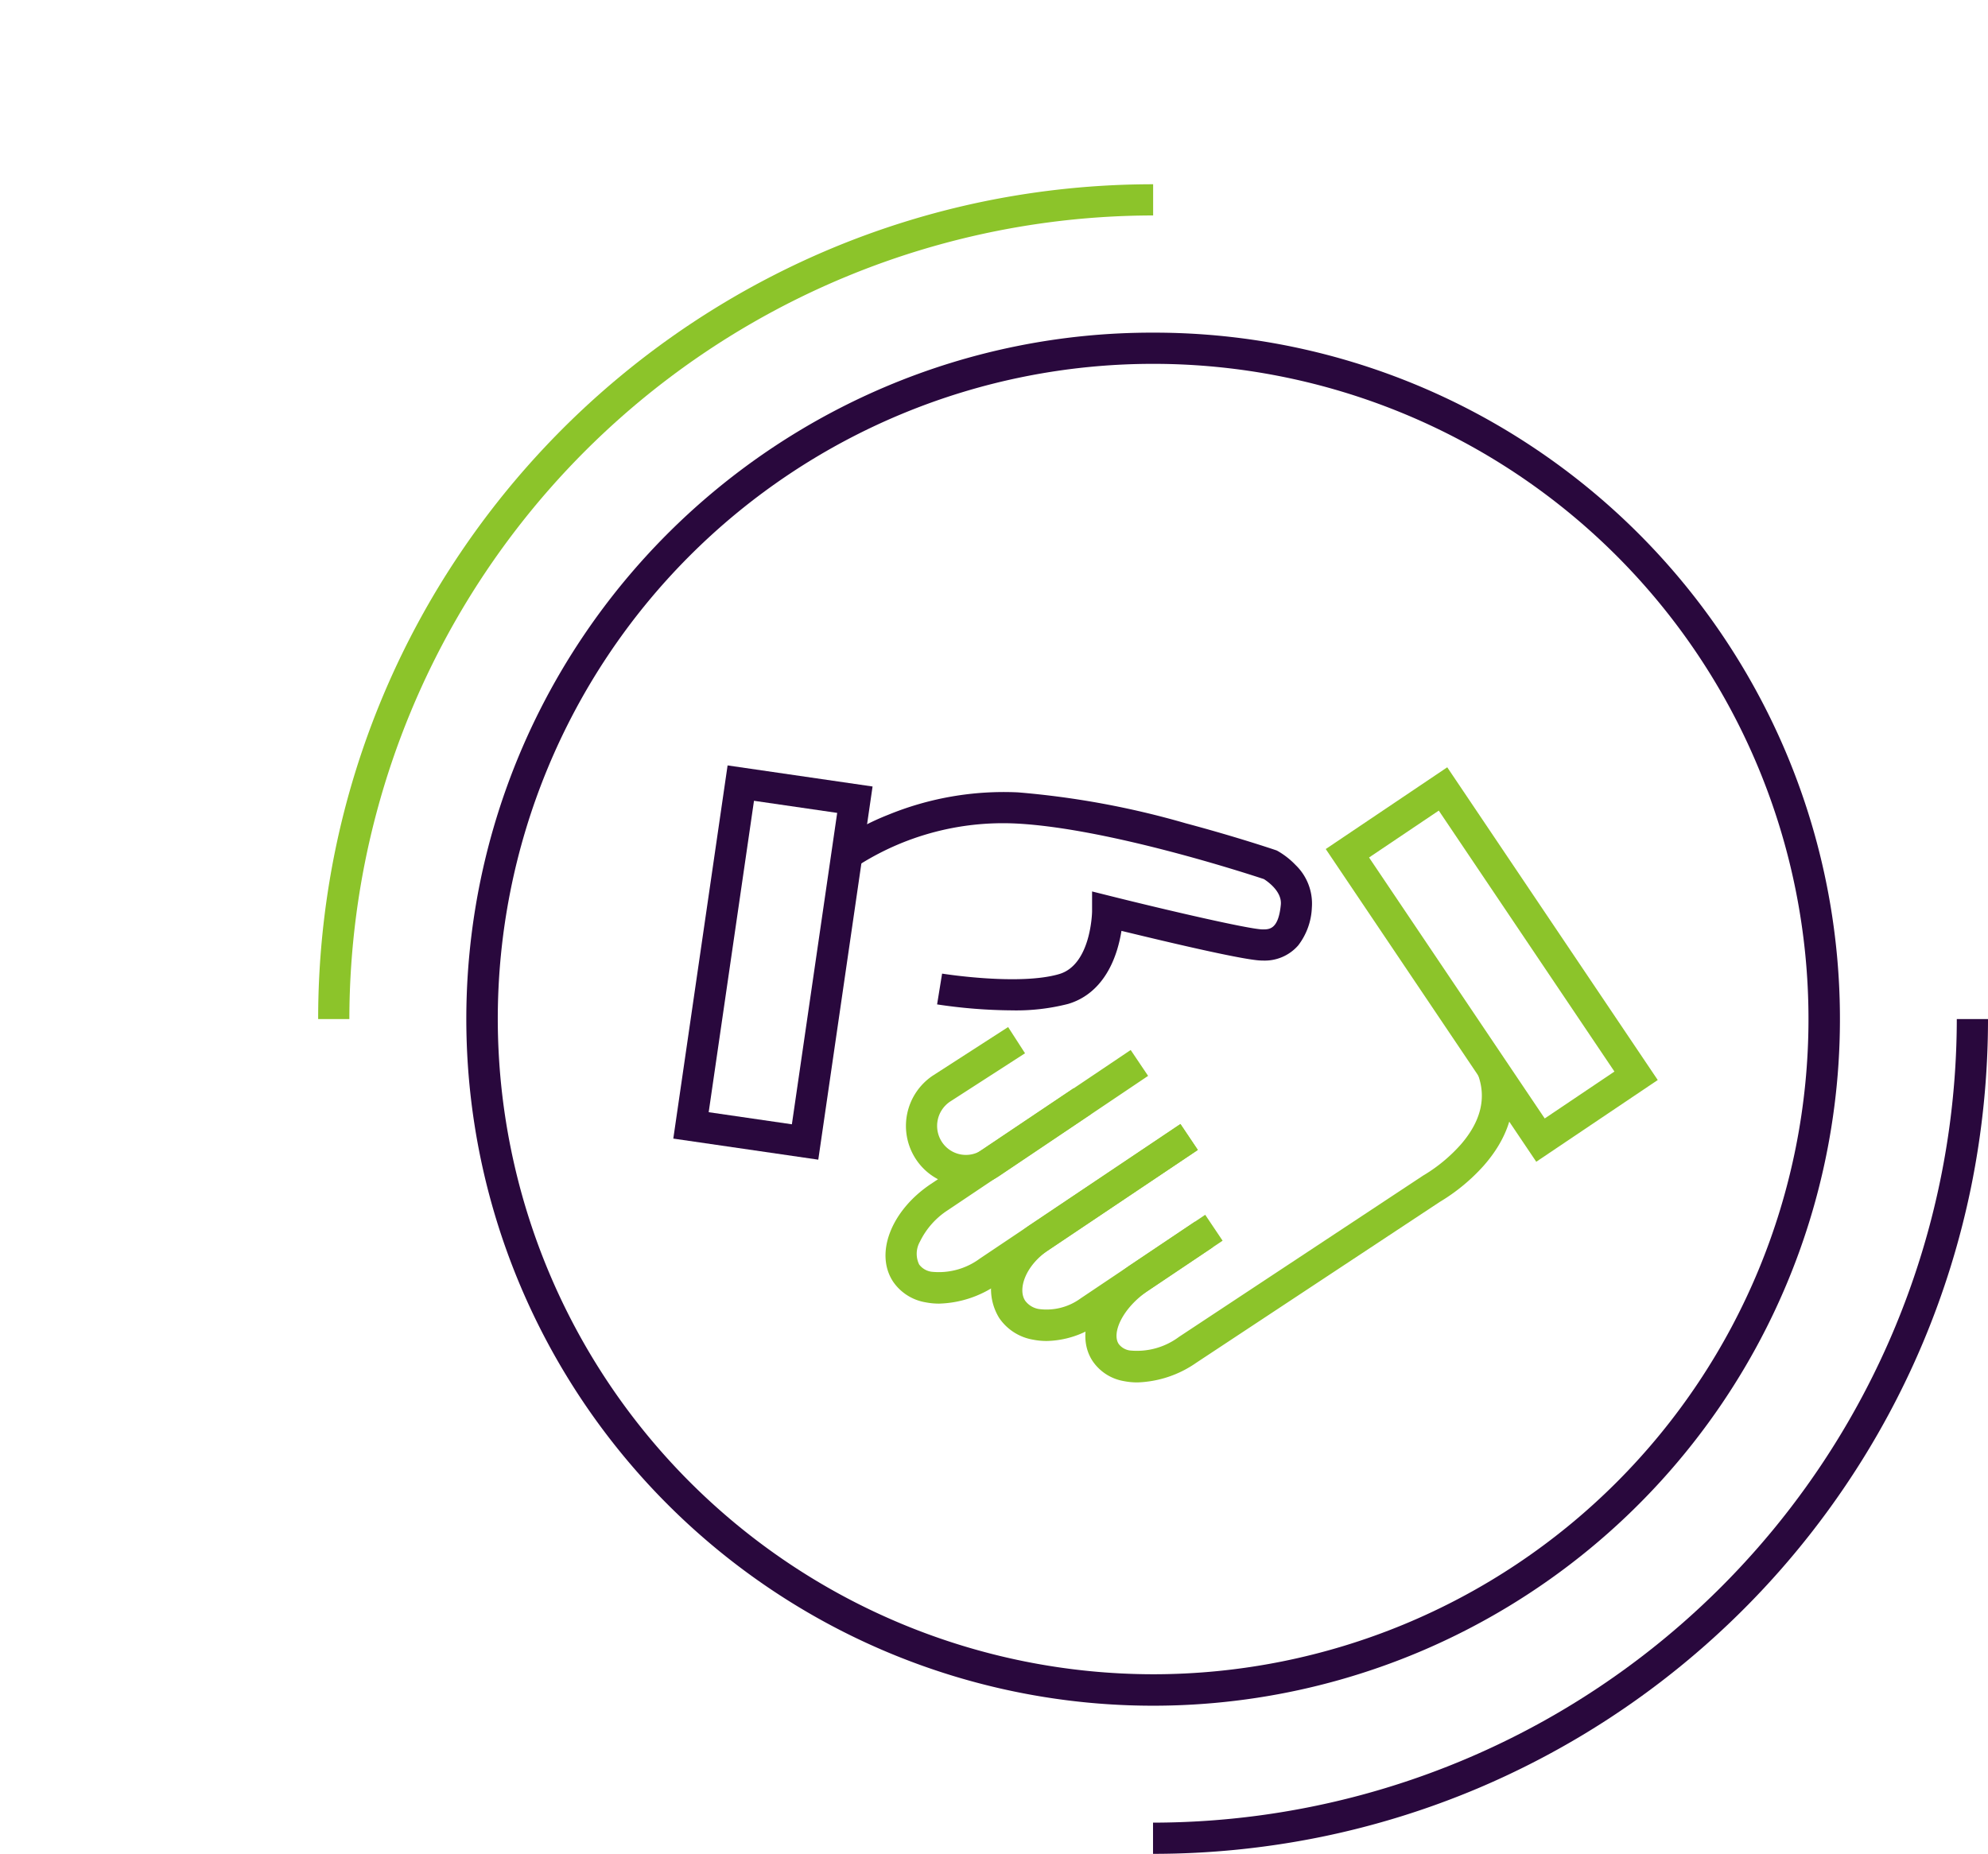
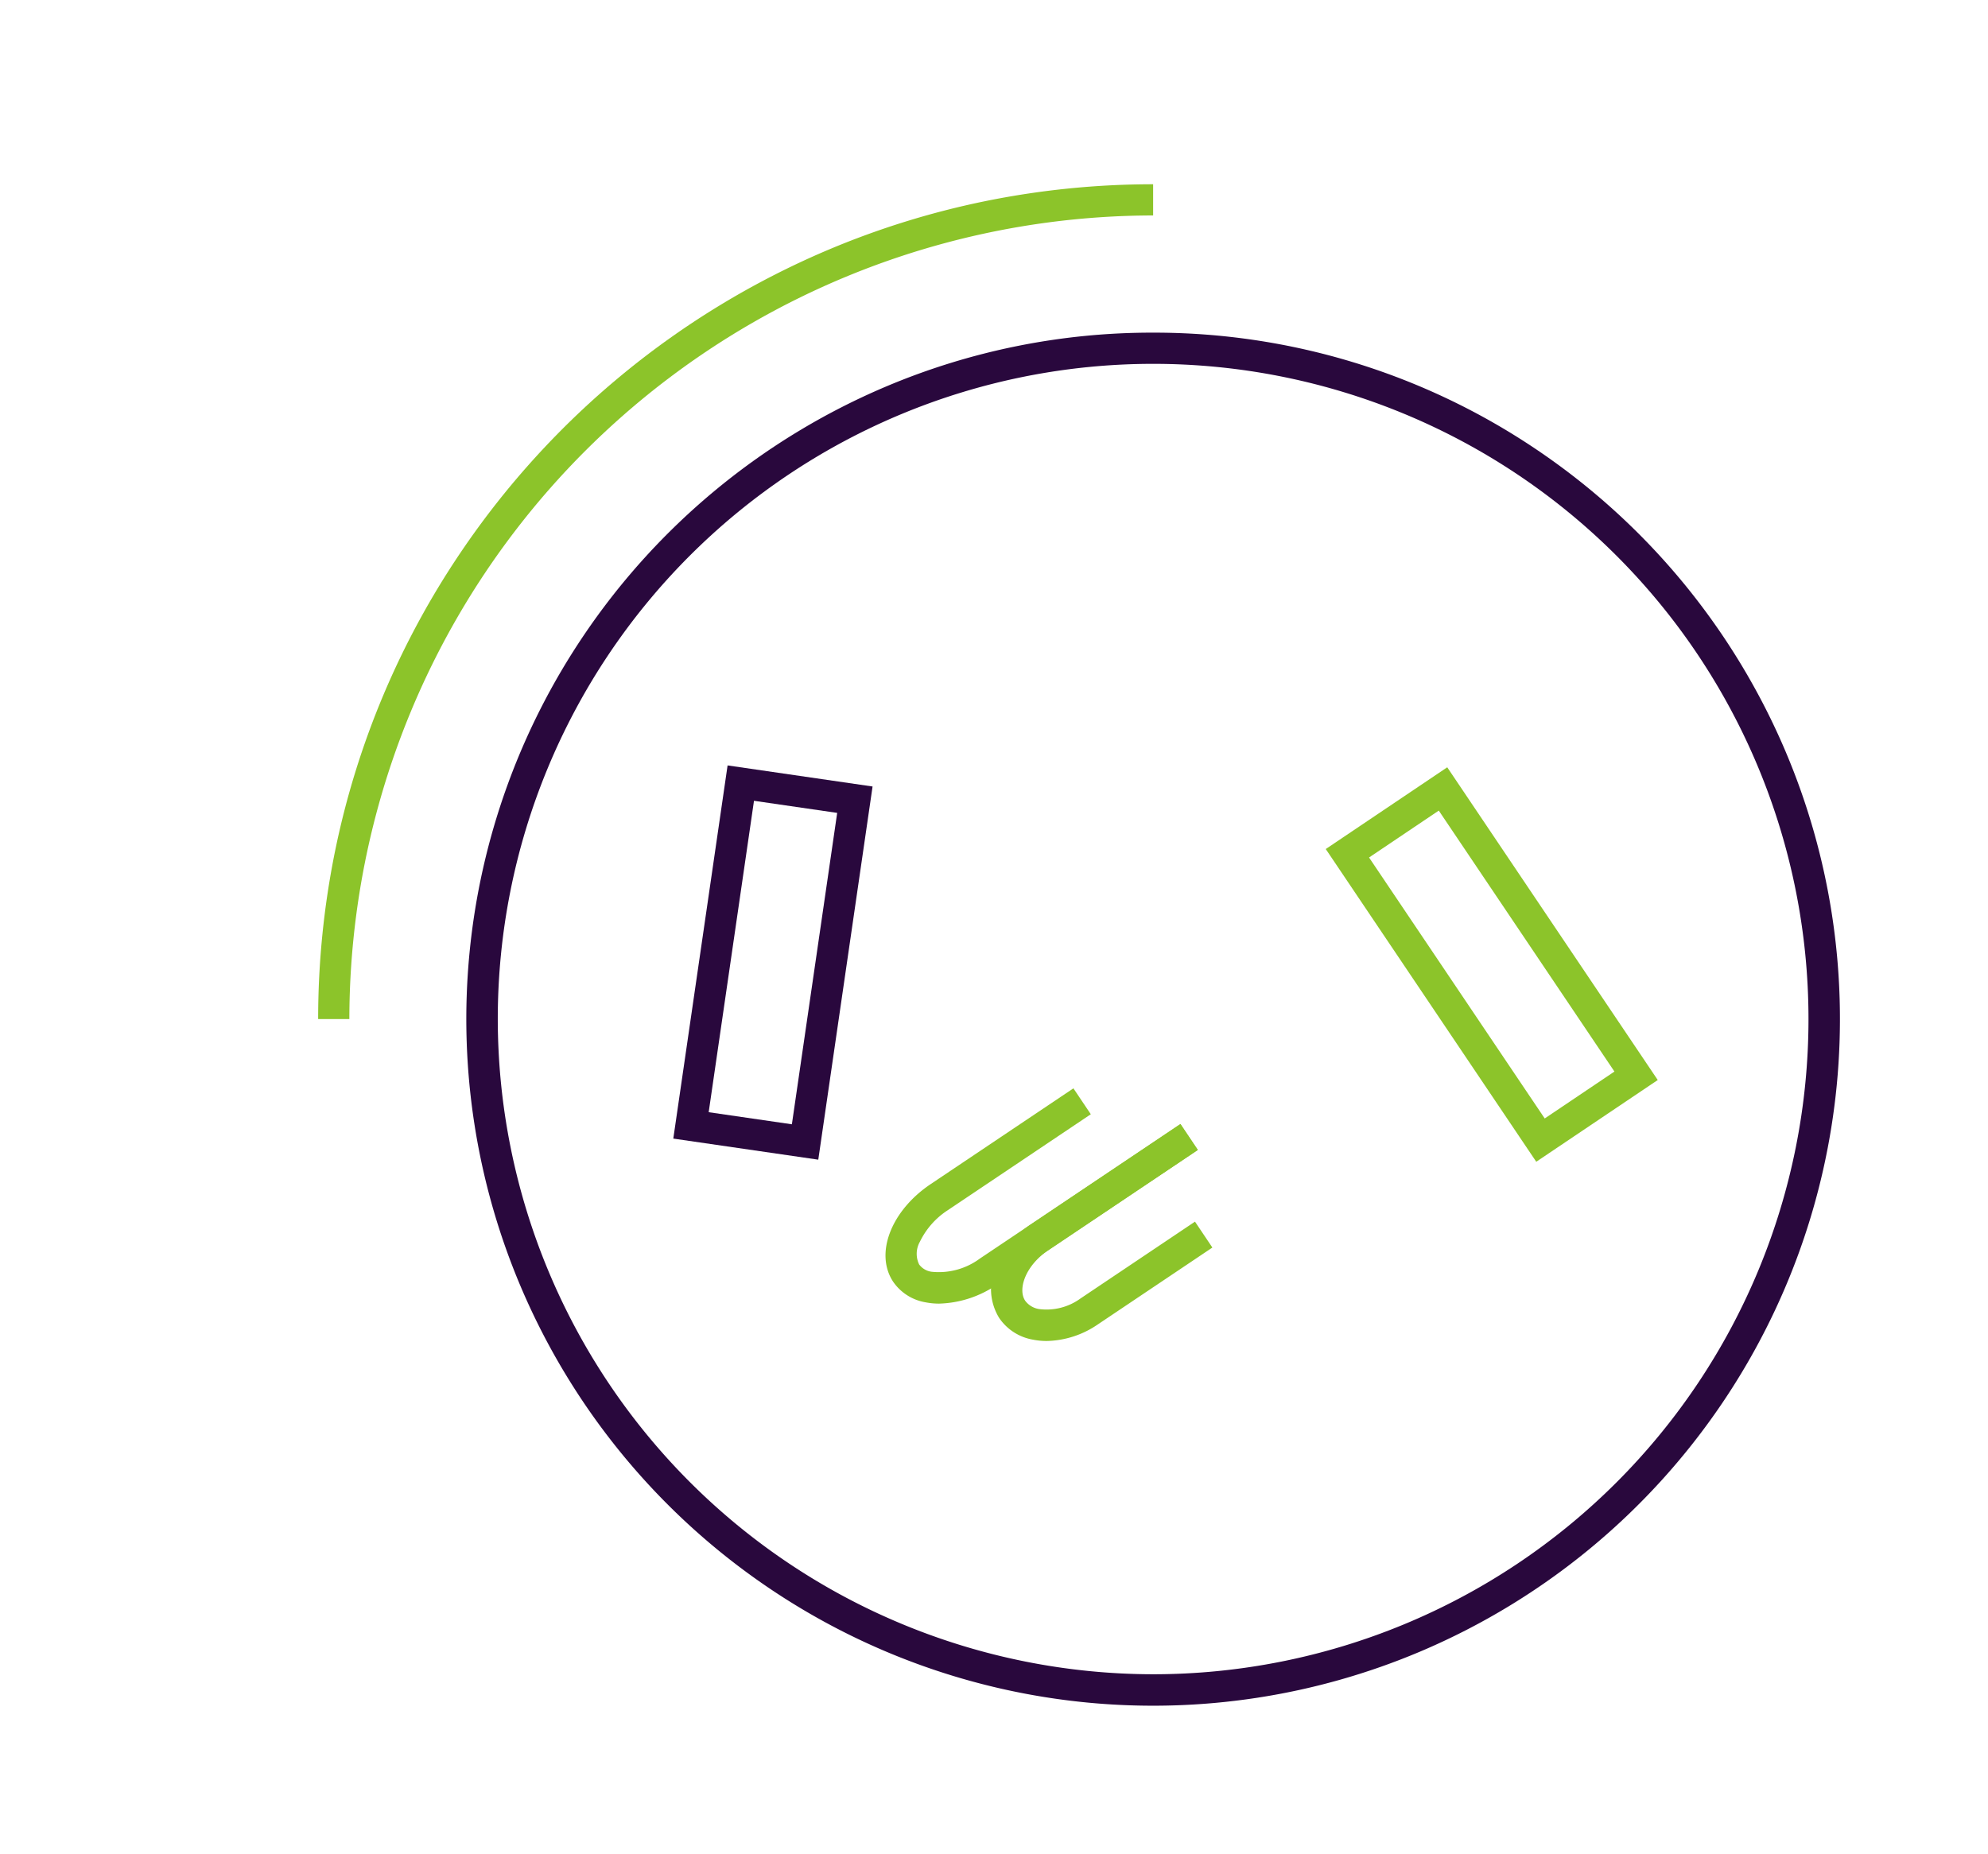
<svg xmlns="http://www.w3.org/2000/svg" width="191.14" height="178.28" viewBox="0 0 191.14 178.28">
  <path d="M64.51-1.5A65.708,65.708,0,0,1,101.418,9.774a66.2,66.2,0,0,1,23.914,29.041,65.925,65.925,0,0,1-6.086,62.6A66.2,66.2,0,0,1,90.2,125.332a65.925,65.925,0,0,1-62.6-6.086A66.2,66.2,0,0,1,3.688,90.2,65.925,65.925,0,0,1,9.774,27.6,66.2,66.2,0,0,1,38.815,3.688,65.6,65.6,0,0,1,64.51-1.5Zm0,129.02A63.01,63.01,0,1,0,1.5,64.51,63.081,63.081,0,0,0,64.51,127.52Z" transform="translate(46.36 33.49)" fill="#29083d" />
-   <path d="M110.86,178.28v-3A77.368,77.368,0,0,0,188.14,98h3a80.87,80.87,0,0,1-1.631,16.178,79.848,79.848,0,0,1-12.08,28.709,80.508,80.508,0,0,1-35.319,29.084,79.889,79.889,0,0,1-15.072,4.678A80.87,80.87,0,0,1,110.86,178.28Z" fill="#29083d" />
  <path d="M33.59,98h-3a80.869,80.869,0,0,1,1.631-16.178A79.848,79.848,0,0,1,44.3,53.113,80.507,80.507,0,0,1,79.621,24.029a79.888,79.888,0,0,1,15.072-4.678A80.87,80.87,0,0,1,110.87,17.72v3A77.368,77.368,0,0,0,33.59,98Z" fill="#8cc42a" />
  <path d="M-1.5-1.5H34.75V12.58H-1.5Zm33.25,3H1.5V9.58H31.75Z" transform="translate(138.741 75.871) rotate(56.06)" fill="#8cc42a" />
  <path d="M-1.5-1.5H34.75V12.58H-1.5Zm33.25,3H1.5V9.58H31.75Z" transform="matrix(-0.144, 0.99, -0.99, -0.144, 82.194, 76.905)" fill="#29083d" />
-   <path d="M97.267,97.164a50.082,50.082,0,0,1-7.168-.573l.481-2.961c.073.012,7.415,1.18,11.265.042C104.914,92.765,105,87.7,105,87.65V85.729l1.864.466c5.291,1.323,13.3,3.185,14.546,3.185.636,0,1.508,0,1.737-2.374.122-1.264-1.247-2.224-1.627-2.465-1.561-.518-14.952-4.886-23.807-5.343a25.881,25.881,0,0,0-15.43,4.177L80.5,80.965a24.294,24.294,0,0,1,4.892-2.606A29.32,29.32,0,0,1,97.867,76.2a82.214,82.214,0,0,1,16.124,2.971c4.87,1.3,8.488,2.524,8.64,2.576l.123.042.114.062a7.6,7.6,0,0,1,1.7,1.337,5.155,5.155,0,0,1,1.563,4.1,6.376,6.376,0,0,1-1.31,3.627,4.263,4.263,0,0,1-3.414,1.459c-.387,0-1.416,0-8.54-1.654-1.914-.444-3.767-.892-5.042-1.2a13.416,13.416,0,0,1-.423,1.832c-.847,2.738-2.476,4.534-4.709,5.194A20.049,20.049,0,0,1,97.267,97.164Z" fill="#29083d" />
  <path fill="#29083d" />
-   <path d="M109.364,132.944a6.636,6.636,0,0,1-1.3-.124,4.555,4.555,0,0,1-3-1.91c-1.765-2.649-.142-6.737,3.694-9.307l7.119-4.779,1.672,2.491-7.12,4.78c-2.494,1.671-3.571,4.1-2.868,5.153l0,0a1.619,1.619,0,0,0,1.091.626,6.766,6.766,0,0,0,4.711-1.314l.01-.006,23.487-15.521.049-.027a15.285,15.285,0,0,0,3.55-2.949c1.936-2.233,2.481-4.509,1.62-6.767l2.8-1.07c1.278,3.349.512,6.762-2.215,9.869a18.247,18.247,0,0,1-4.239,3.5l-23.4,15.46A10.472,10.472,0,0,1,109.364,132.944Z" fill="#8cc42a" />
-   <path d="M92.885,114.068a5.821,5.821,0,0,1-1.132-.112,5.73,5.73,0,0,1-3.682-2.465,5.823,5.823,0,0,1,1.591-8.035l.025-.016,7.24-4.67,1.626,2.521-7.226,4.661a2.816,2.816,0,0,0-.758,3.878,2.762,2.762,0,0,0,3.843.766l14.3-9.62,1.675,2.489-14.3,9.62A5.712,5.712,0,0,1,92.885,114.068Z" fill="#8cc42a" />
  <path d="M90.3,125.366a6.722,6.722,0,0,1-1.312-.125,4.728,4.728,0,0,1-3.115-1.981c-1.787-2.7-.208-6.817,3.591-9.375l13.742-9.221,1.672,2.491-13.74,9.22a7.512,7.512,0,0,0-2.69,3.035,2.355,2.355,0,0,0-.075,2.192,1.786,1.786,0,0,0,1.2.7,6.631,6.631,0,0,0,4.633-1.265l19.29-12.94,1.671,2.491-19.29,12.94A10.289,10.289,0,0,1,90.3,125.366Z" fill="#8cc42a" />
  <path d="M100.635,128.96a6.734,6.734,0,0,1-1.32-.128,4.938,4.938,0,0,1-3.244-2.082,5.305,5.305,0,0,1-.356-4.882,8.973,8.973,0,0,1,3.431-4.145l14.348-9.629,1.672,2.491-14.35,9.63c-2.239,1.5-2.981,3.771-2.247,4.874a2.049,2.049,0,0,0,1.334.8,5.55,5.55,0,0,0,3.983-1.017l11.008-7.389,1.672,2.491-11.01,7.39A8.98,8.98,0,0,1,100.635,128.96Z" fill="#8cc42a" />
</svg>